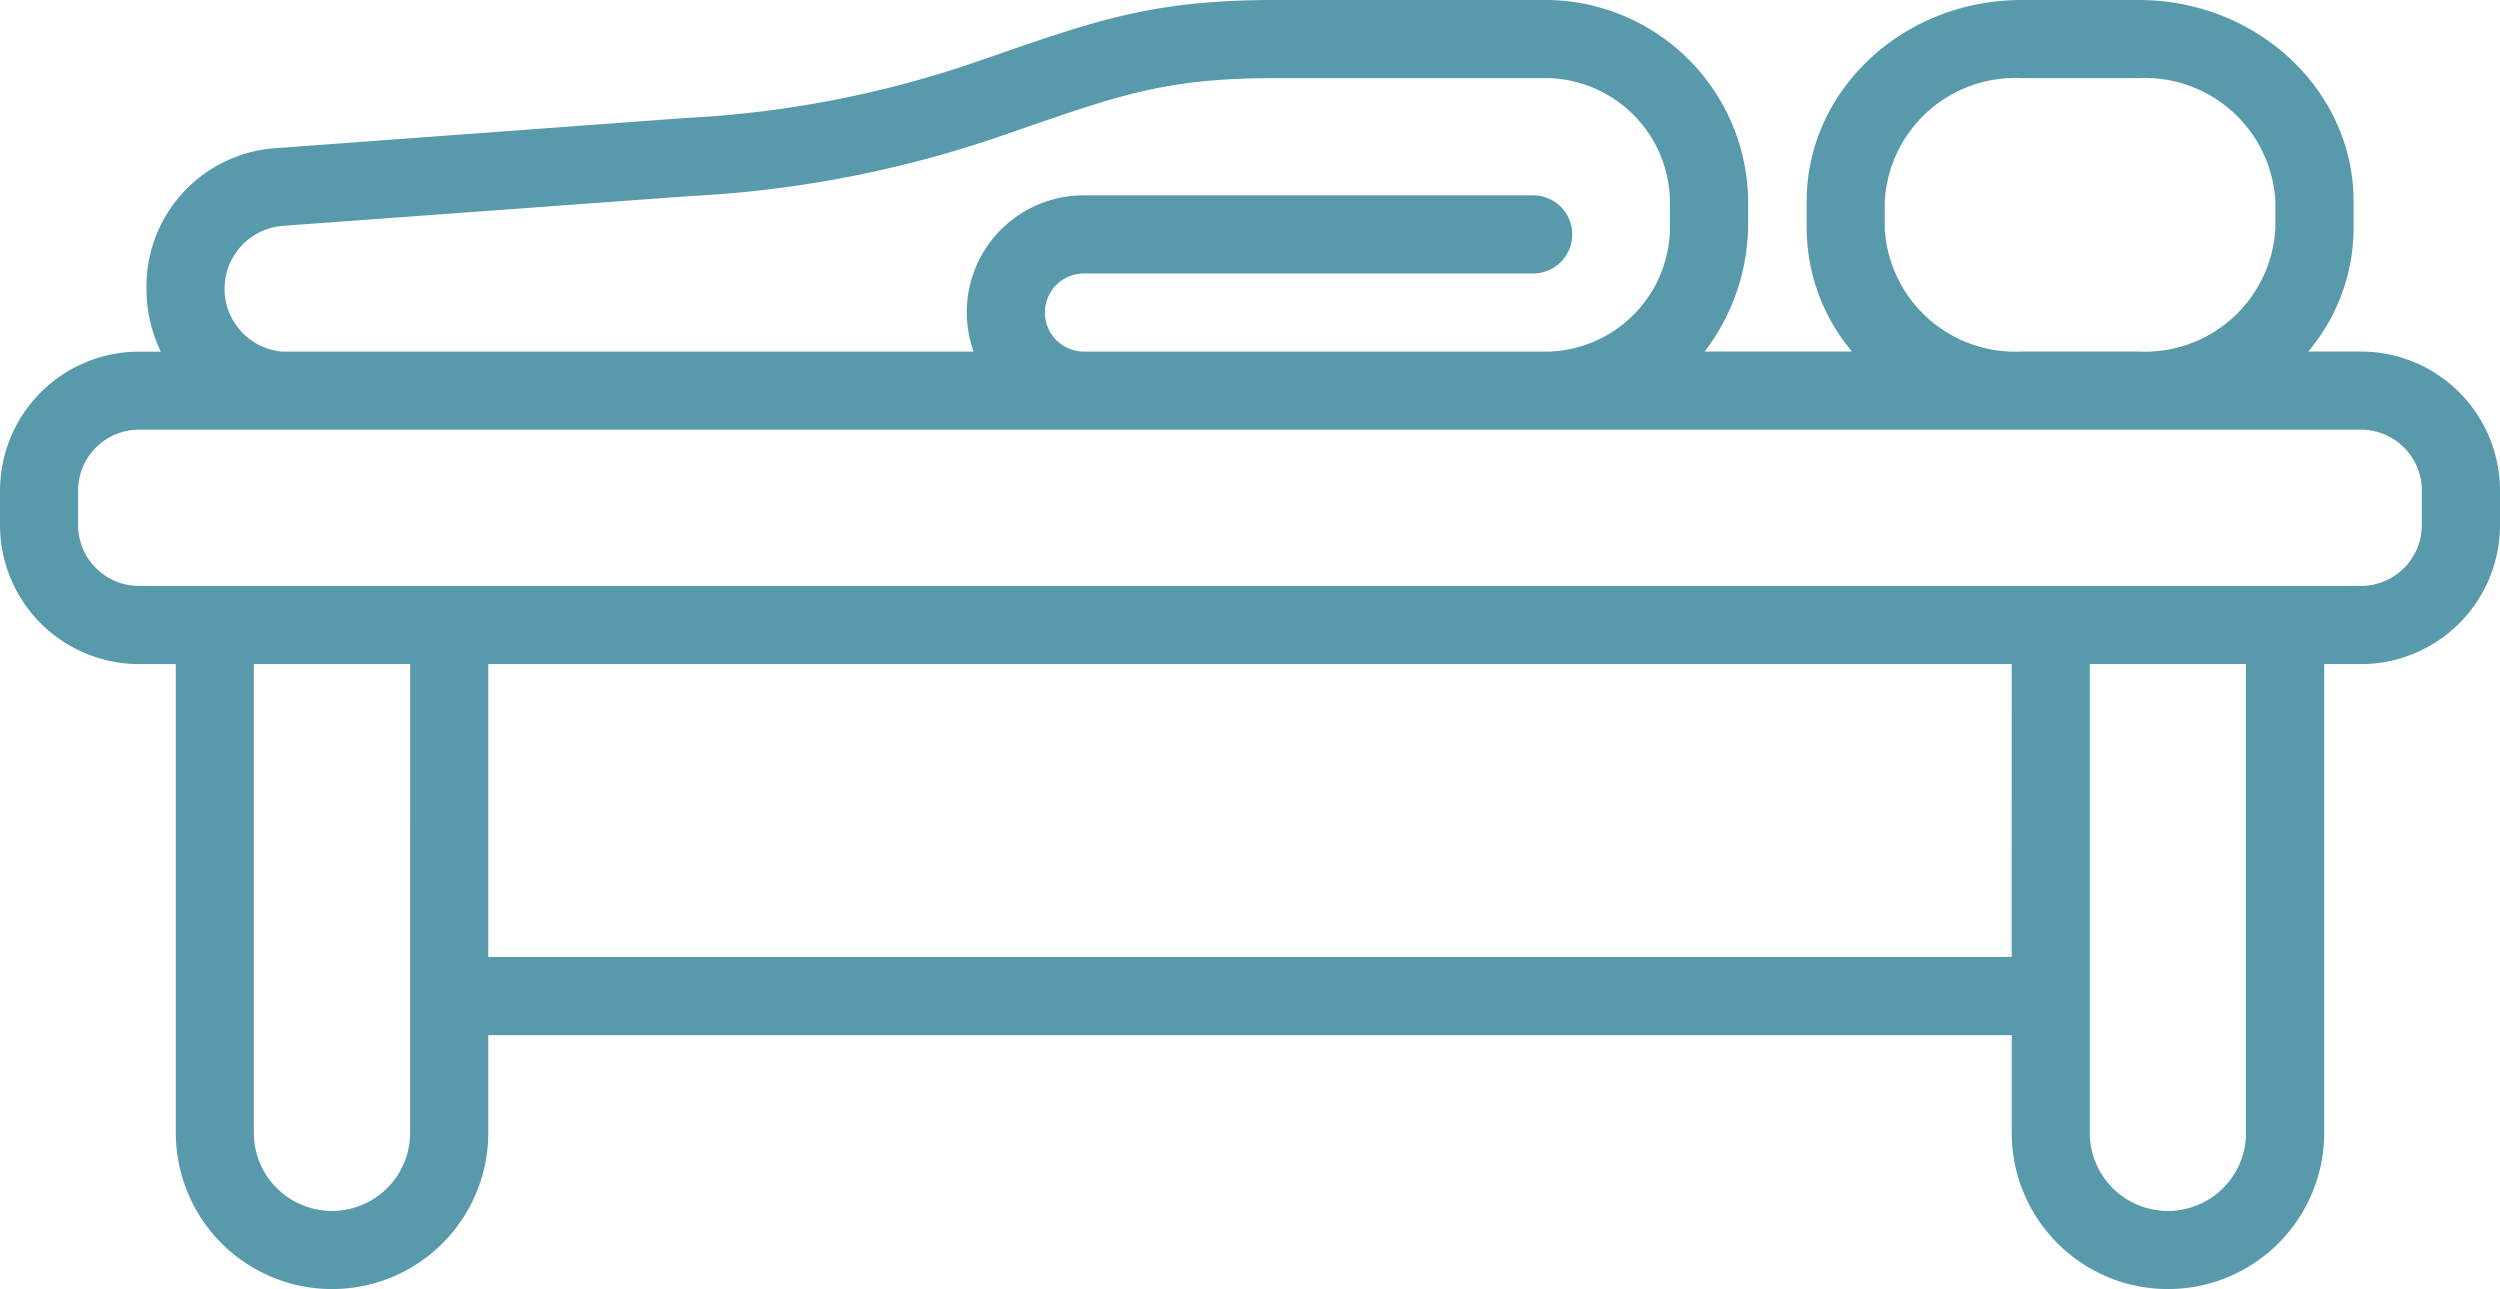
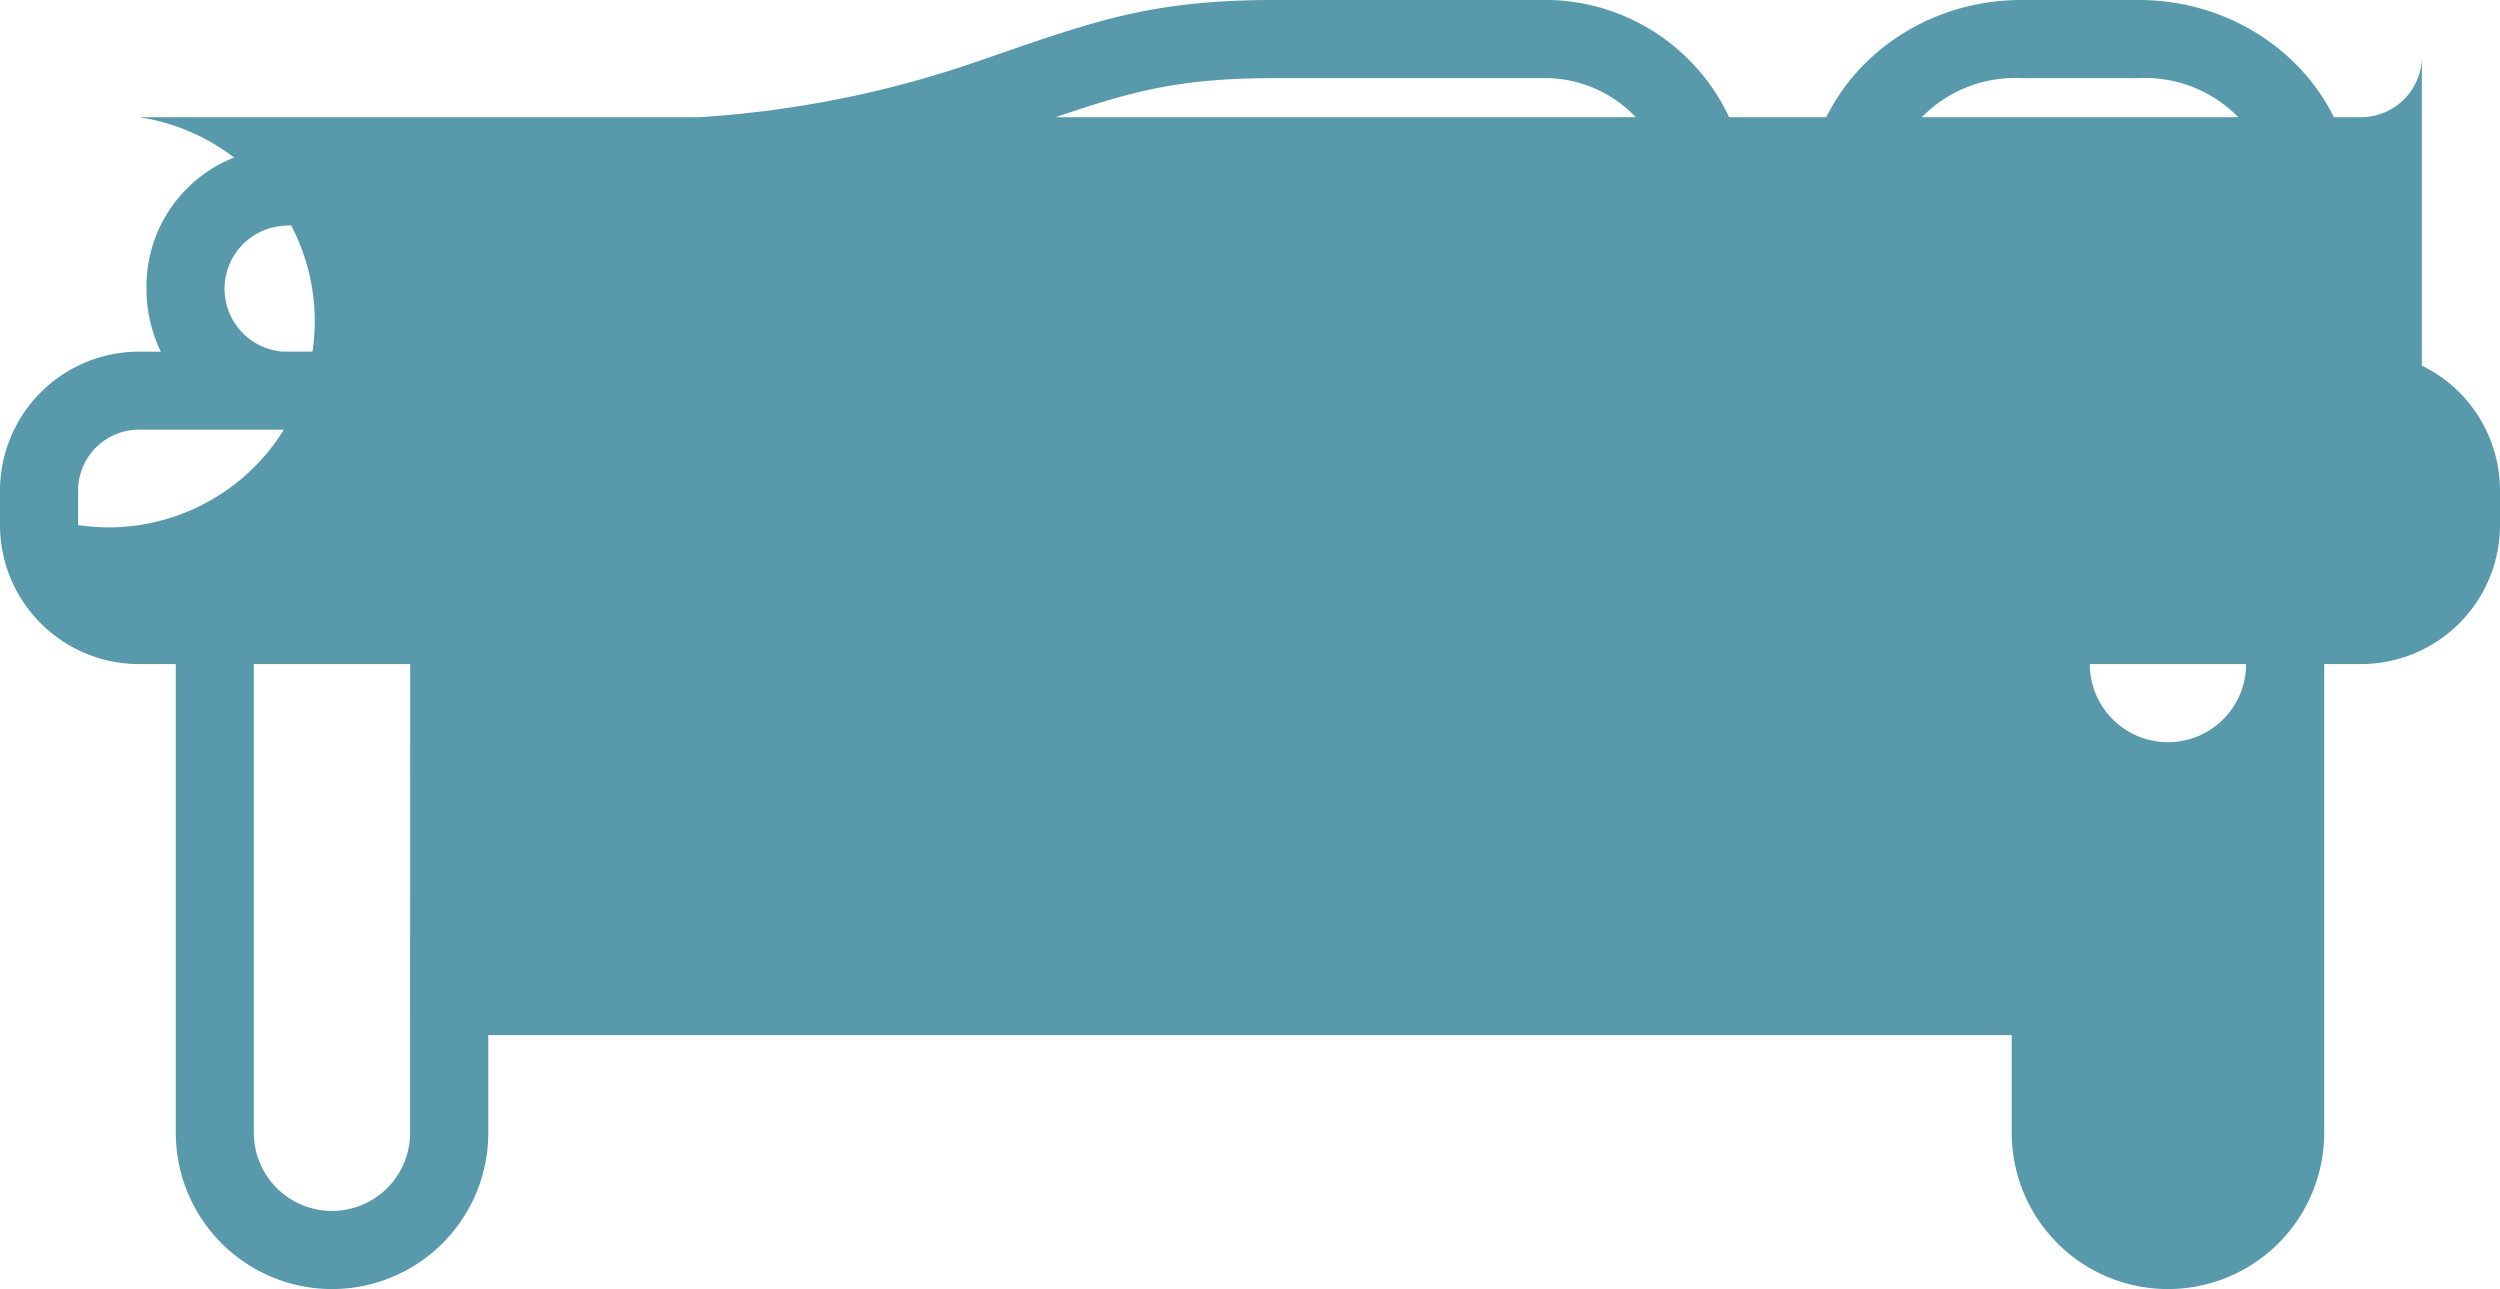
<svg xmlns="http://www.w3.org/2000/svg" width="104.656" height="53.963" viewBox="0 0 104.656 53.963">
-   <path id="person" d="M98.839,45.717H96.628a8.047,8.047,0,0,0,1.9-5.157V39.427C98.524,34.78,94.489,31,89.53,31H84.624c-4.959,0-8.993,3.78-8.993,8.427V40.56a8.047,8.047,0,0,0,1.9,5.157h-6.17a8.839,8.839,0,0,0,1.821-5.394v-.659A8.509,8.509,0,0,0,64.854,31H53.384c-5.027,0-7.39.818-11.679,2.3l-.818.283a44.059,44.059,0,0,1-12.171,2.355L11.575,37.2a5.8,5.8,0,0,0-5.443,5.893,6.027,6.027,0,0,0,.6,2.628H5.817A5.823,5.823,0,0,0,0,51.534v1.448A5.823,5.823,0,0,0,5.817,58.8H7.359V78.422a6.541,6.541,0,0,0,13.082,0V74.334H84.215v4.088a6.541,6.541,0,0,0,13.082,0V58.8h1.542a5.823,5.823,0,0,0,5.817-5.817V51.534A5.823,5.823,0,0,0,98.839,45.717ZM78.9,39.427a5.469,5.469,0,0,1,5.723-5.157H89.53a5.469,5.469,0,0,1,5.723,5.157V40.56a5.469,5.469,0,0,1-5.723,5.157H84.624A5.469,5.469,0,0,1,78.9,40.56ZM11.768,40.46l17.149-1.254a47.236,47.236,0,0,0,13.035-2.528l.822-.284c4.21-1.458,6.132-2.123,10.609-2.123H64.854a5.238,5.238,0,0,1,5.053,5.394v.659a5.238,5.238,0,0,1-5.053,5.394H45.378a1.635,1.635,0,0,1,0-3.27H64.183a1.635,1.635,0,0,0,0-3.27H45.378a4.892,4.892,0,0,0-4.62,6.541H11.824a2.64,2.64,0,0,1-.056-5.257Zm5.4,37.962a3.27,3.27,0,1,1-6.541,0V58.8H17.17Zm67.045-7.359H20.441V58.8H84.215Zm9.811,7.359a3.27,3.27,0,0,1-6.541,0V58.8h6.541Zm7.359-25.44a2.549,2.549,0,0,1-2.546,2.546H5.817A2.549,2.549,0,0,1,3.27,52.982V51.534a2.549,2.549,0,0,1,2.546-2.546H98.839a2.549,2.549,0,0,1,2.546,2.546Z" transform="translate(0 -31)" fill="#589aac" />
+   <path id="person" d="M98.839,45.717H96.628a8.047,8.047,0,0,0,1.9-5.157V39.427C98.524,34.78,94.489,31,89.53,31H84.624c-4.959,0-8.993,3.78-8.993,8.427V40.56a8.047,8.047,0,0,0,1.9,5.157h-6.17a8.839,8.839,0,0,0,1.821-5.394v-.659A8.509,8.509,0,0,0,64.854,31H53.384c-5.027,0-7.39.818-11.679,2.3l-.818.283a44.059,44.059,0,0,1-12.171,2.355L11.575,37.2a5.8,5.8,0,0,0-5.443,5.893,6.027,6.027,0,0,0,.6,2.628H5.817A5.823,5.823,0,0,0,0,51.534v1.448A5.823,5.823,0,0,0,5.817,58.8H7.359V78.422a6.541,6.541,0,0,0,13.082,0V74.334H84.215v4.088a6.541,6.541,0,0,0,13.082,0V58.8h1.542a5.823,5.823,0,0,0,5.817-5.817V51.534A5.823,5.823,0,0,0,98.839,45.717ZM78.9,39.427a5.469,5.469,0,0,1,5.723-5.157H89.53a5.469,5.469,0,0,1,5.723,5.157V40.56a5.469,5.469,0,0,1-5.723,5.157H84.624A5.469,5.469,0,0,1,78.9,40.56ZM11.768,40.46l17.149-1.254a47.236,47.236,0,0,0,13.035-2.528l.822-.284c4.21-1.458,6.132-2.123,10.609-2.123H64.854a5.238,5.238,0,0,1,5.053,5.394v.659a5.238,5.238,0,0,1-5.053,5.394H45.378a1.635,1.635,0,0,1,0-3.27H64.183a1.635,1.635,0,0,0,0-3.27H45.378a4.892,4.892,0,0,0-4.62,6.541H11.824a2.64,2.64,0,0,1-.056-5.257Zm5.4,37.962a3.27,3.27,0,1,1-6.541,0V58.8H17.17m67.045-7.359H20.441V58.8H84.215Zm9.811,7.359a3.27,3.27,0,0,1-6.541,0V58.8h6.541Zm7.359-25.44a2.549,2.549,0,0,1-2.546,2.546H5.817A2.549,2.549,0,0,1,3.27,52.982V51.534a2.549,2.549,0,0,1,2.546-2.546H98.839a2.549,2.549,0,0,1,2.546,2.546Z" transform="translate(0 -31)" fill="#589aac" />
</svg>